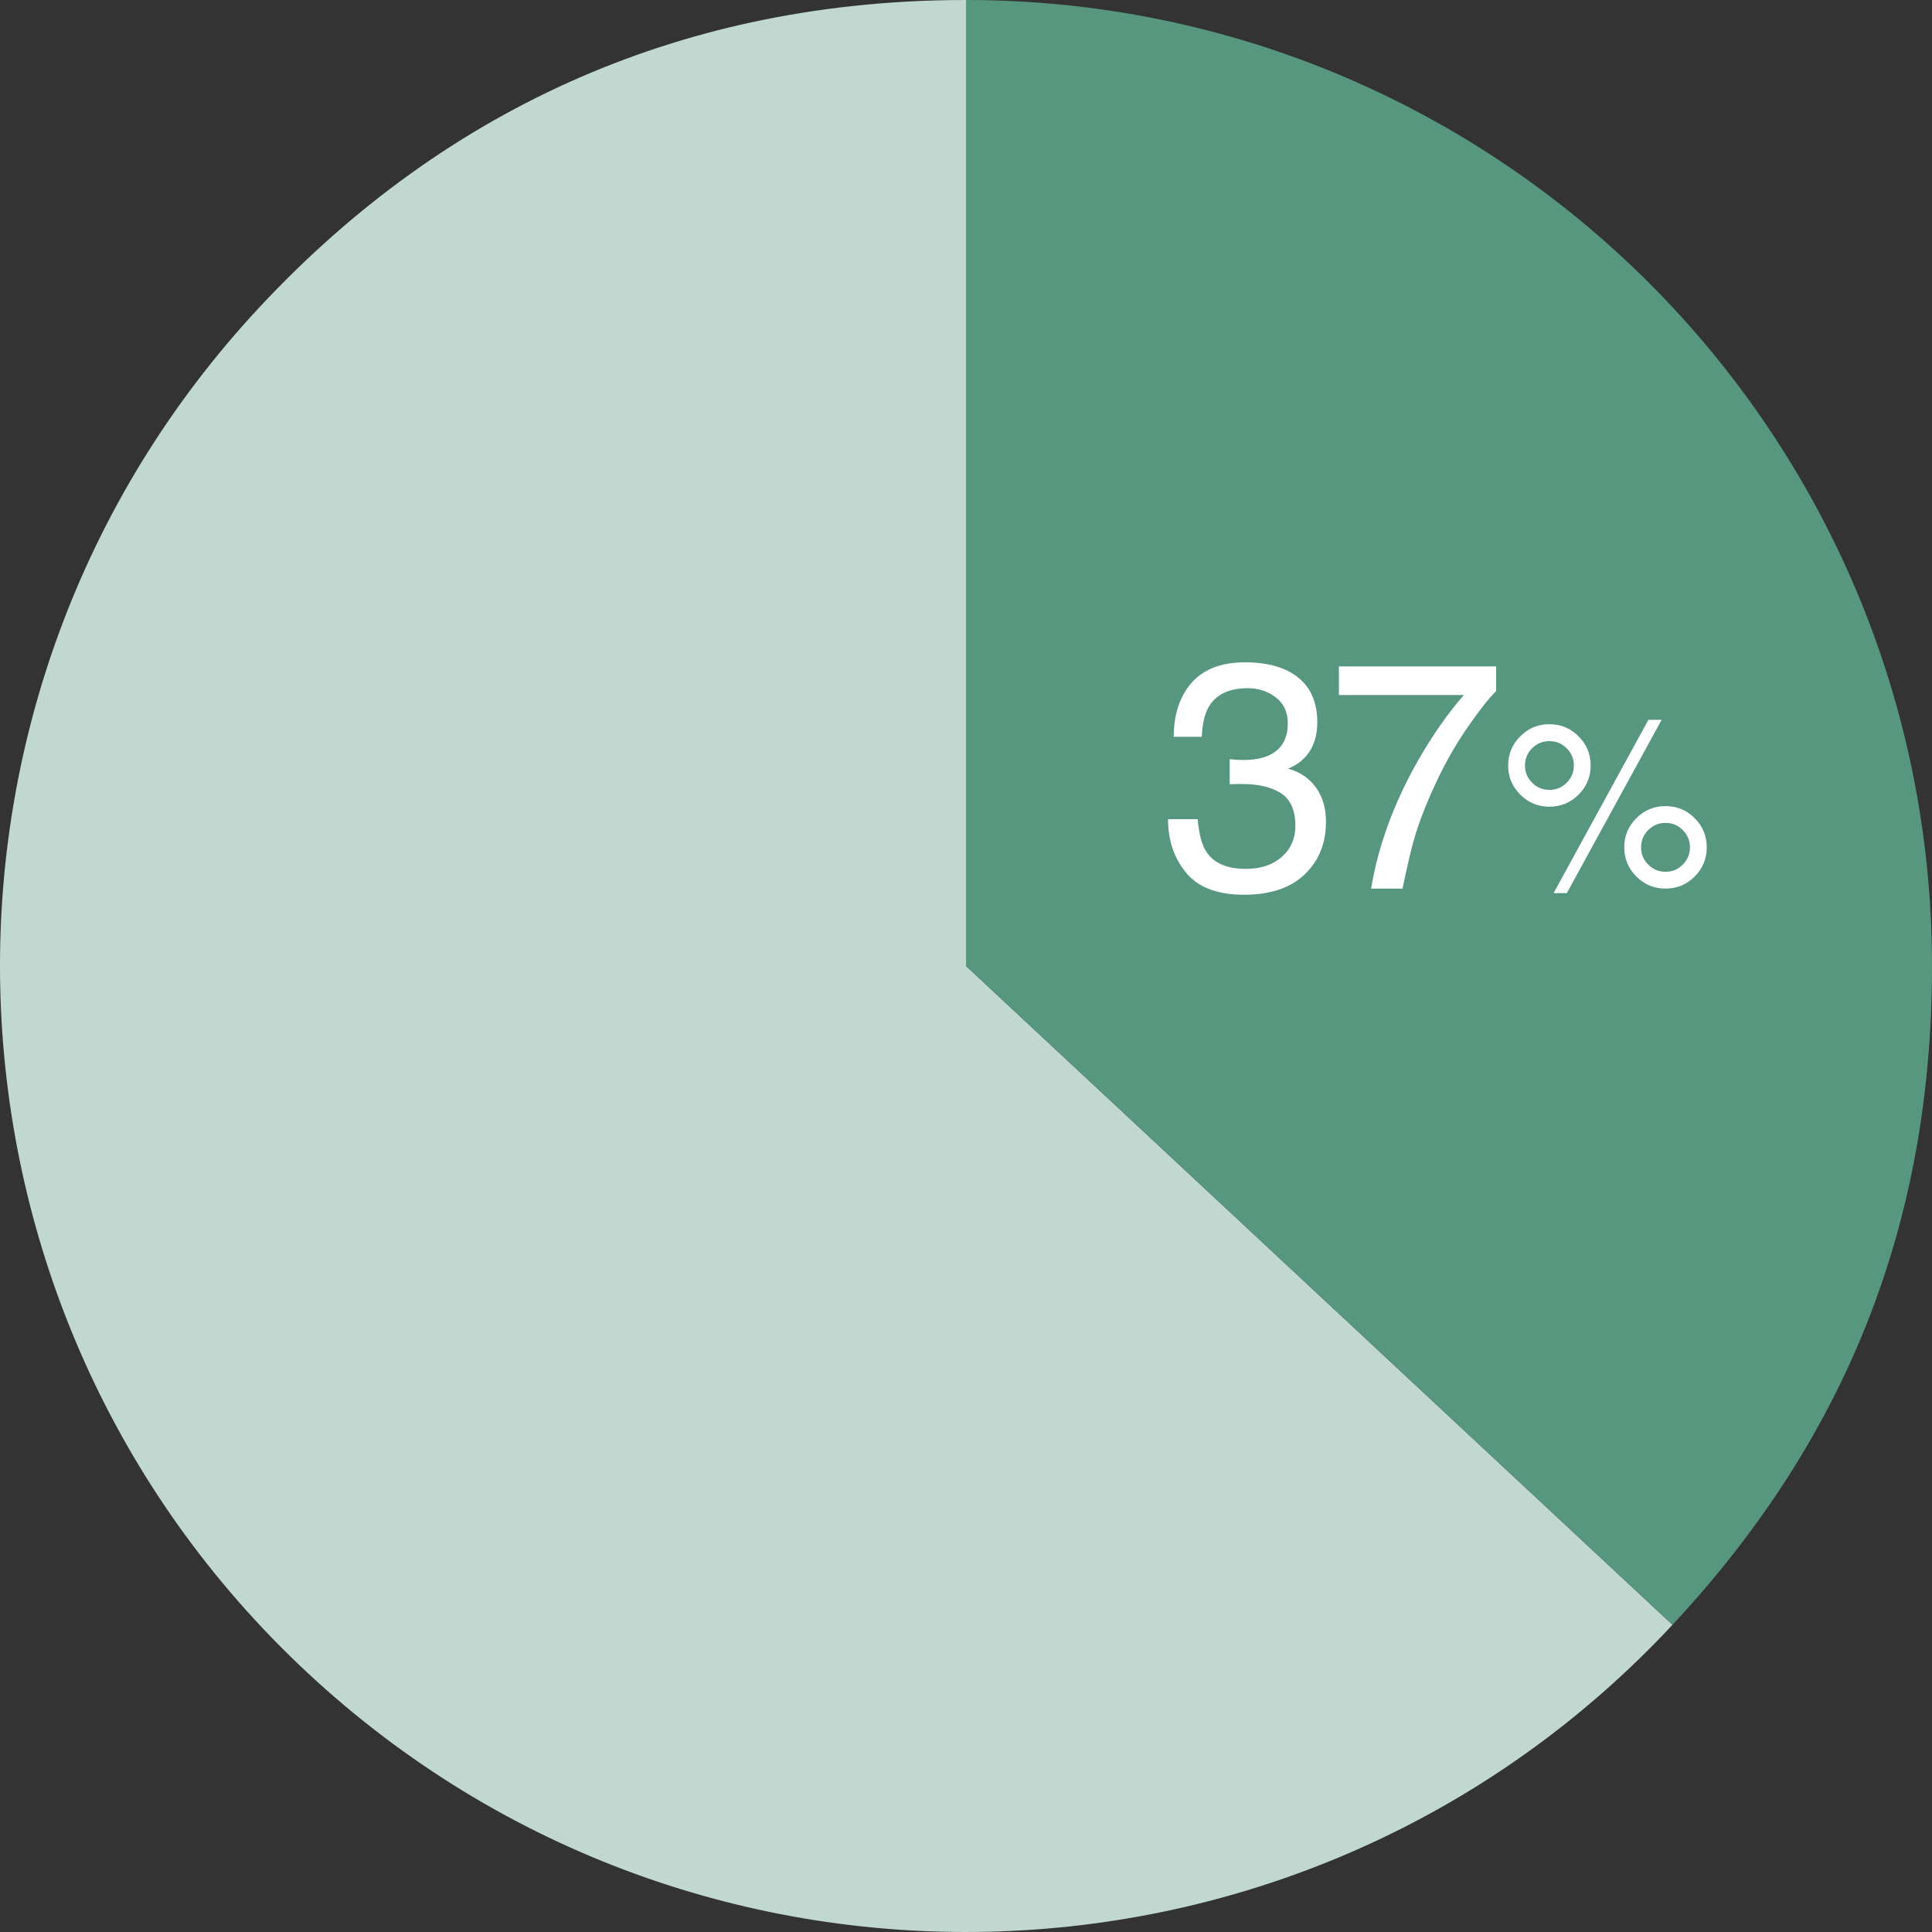
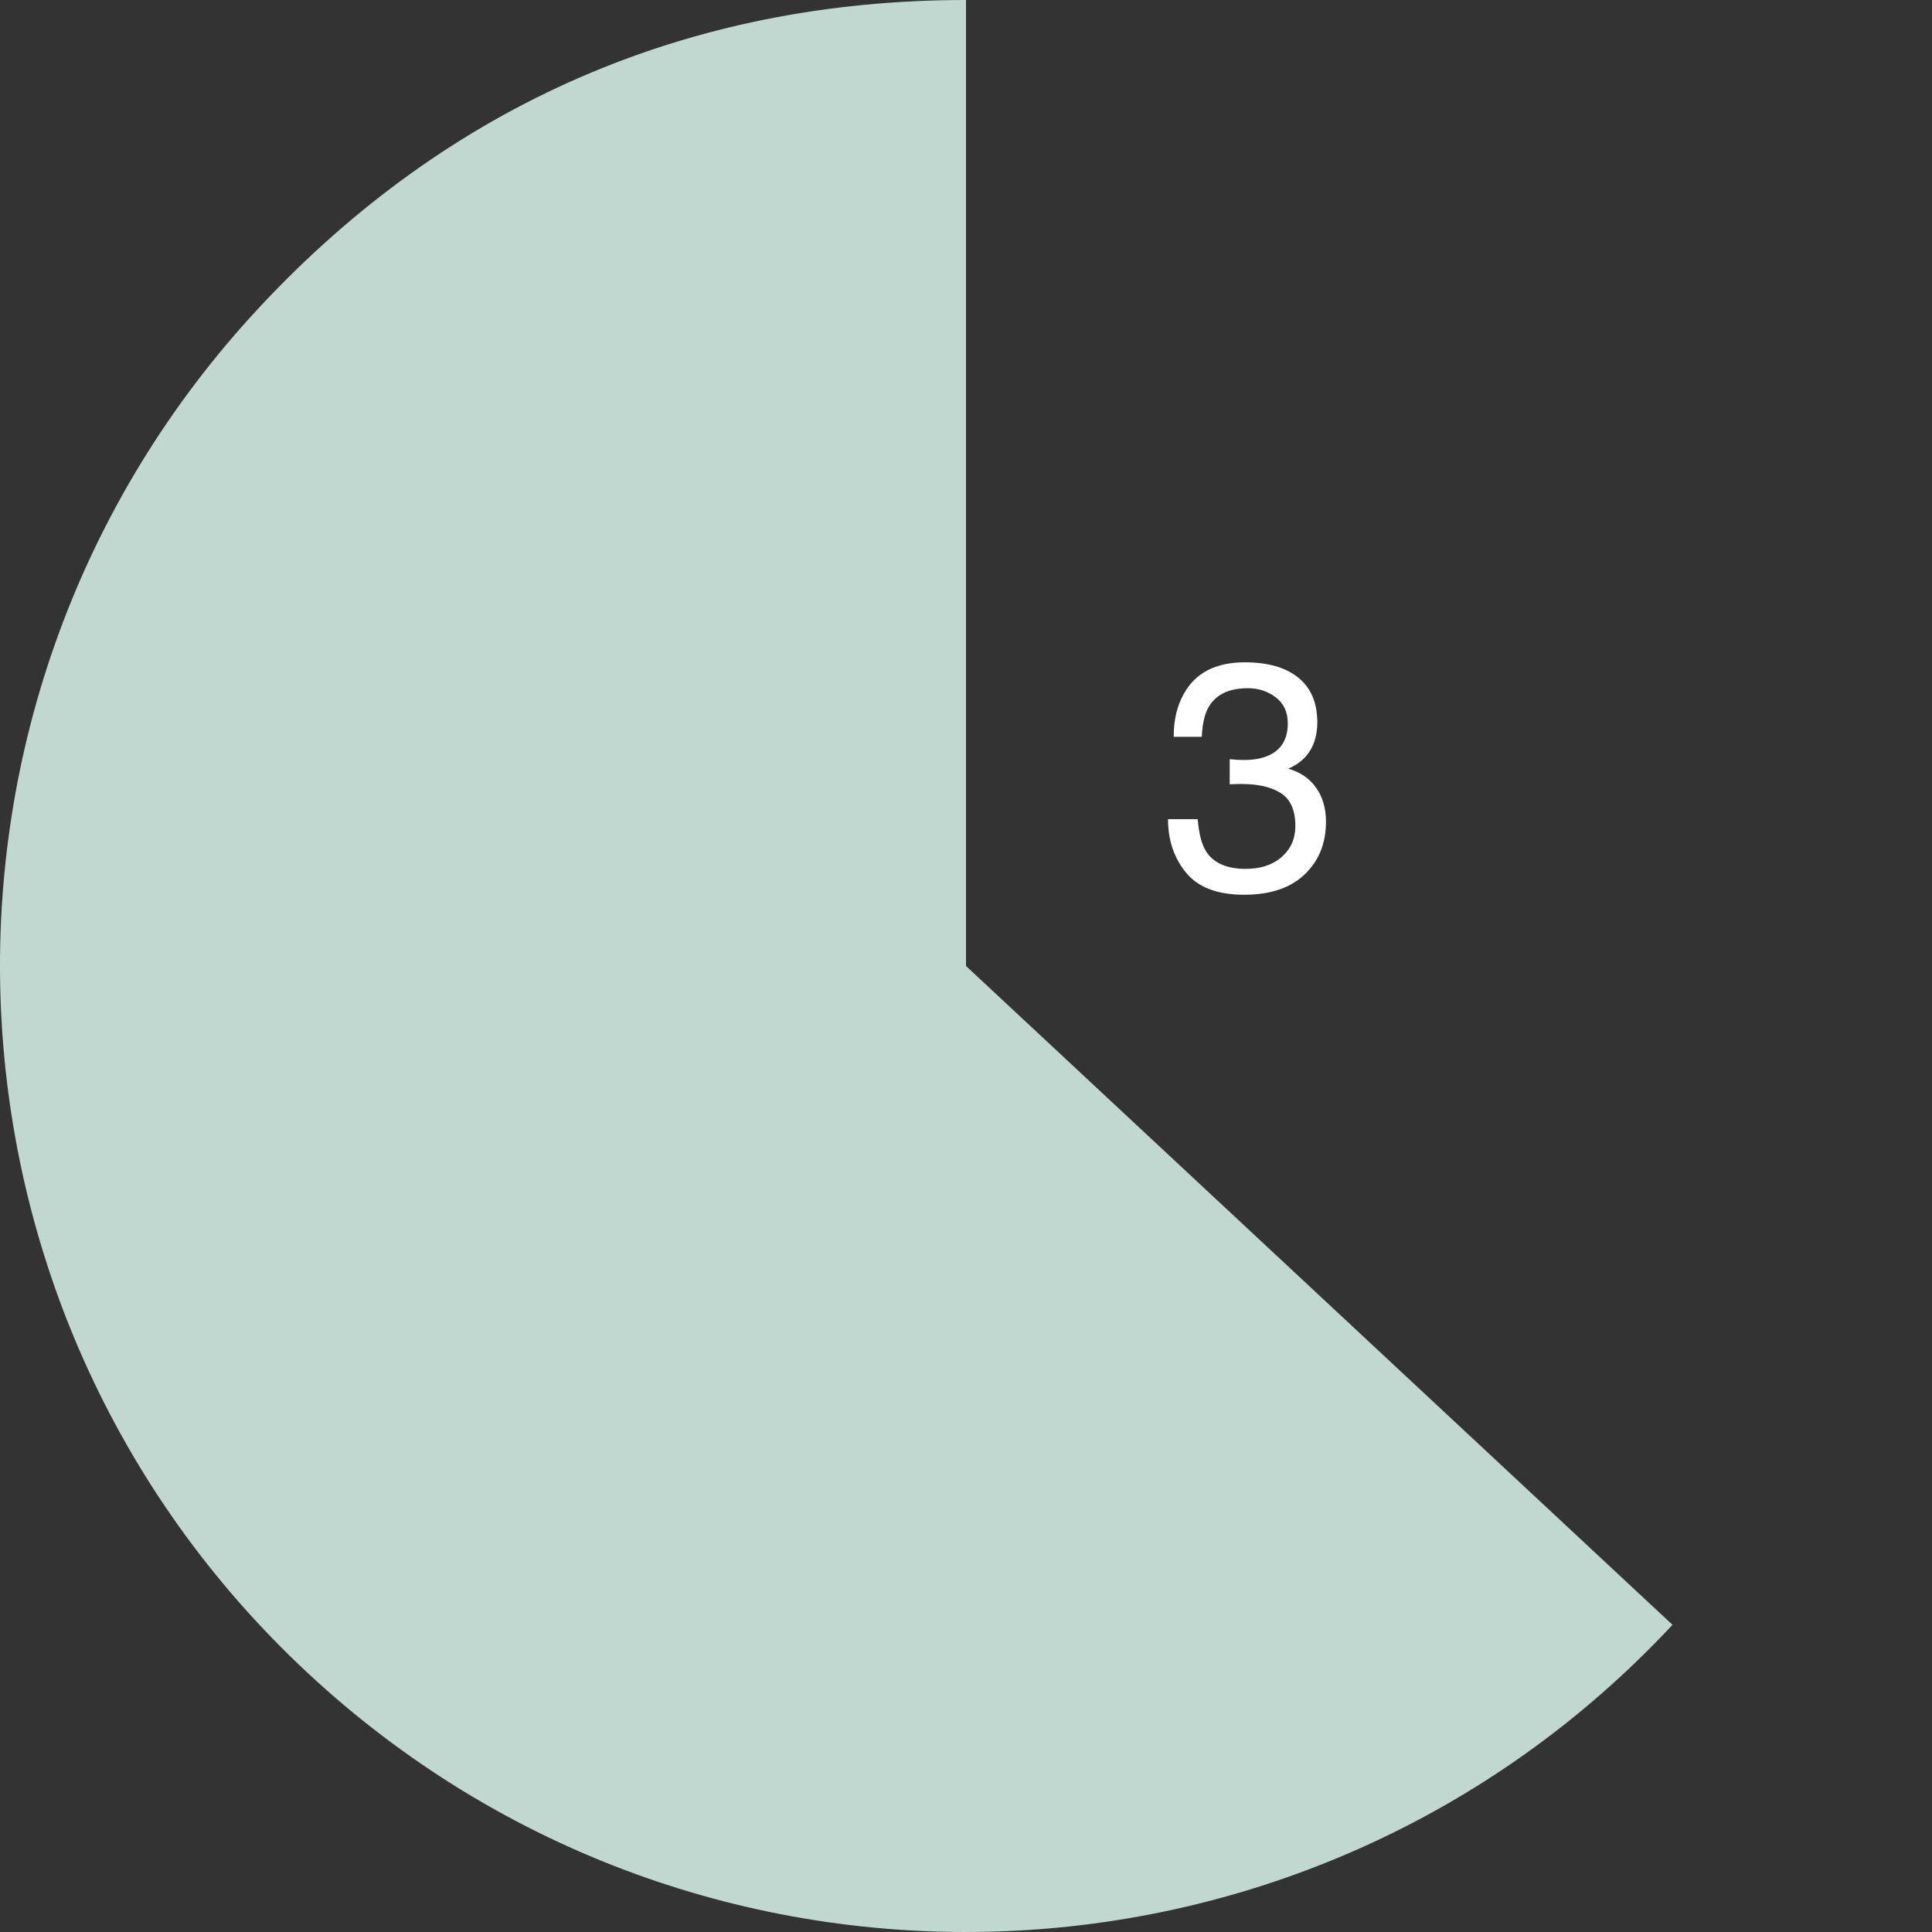
<svg xmlns="http://www.w3.org/2000/svg" version="1.1" id="レイヤー_1" x="0px" y="0px" width="173.688px" height="173.688px" viewBox="0 0 173.688 173.688" enable-background="new 0 0 173.688 173.688" xml:space="preserve">
  <rect x="0" y="0" width="173.688" height="173.688" fill="#333333" stroke="none" />
  <g>
    <g>
      <g>
        <g>
          <path fill="#C0D8D0" d="M86.844,86.844l63.514,59.228c-32.71,35.077-87.663,36.996-122.741,4.286      C-7.461,117.646-9.38,62.694,23.33,27.616C40.34,9.376,61.903,0,86.844,0V86.844z" />
        </g>
      </g>
      <g>
        <g>
-           <path fill="#579780" d="M86.844,86.844V0c47.963,0,86.844,38.882,86.844,86.844c0,23.022-7.629,42.39-23.33,59.228      L86.844,86.844z" />
-         </g>
+           </g>
      </g>
    </g>
    <g>
      <g>
		</g>
      <g>
		</g>
    </g>
  </g>
  <g>
    <path fill="#FFFFFF" d="M106.63,78.459c-1.083-1.319-1.624-2.925-1.624-4.816h2.667c0.114,1.315,0.359,2.271,0.738,2.866   c0.662,1.068,1.858,1.603,3.589,1.603c1.343,0,2.421-0.359,3.234-1.078c0.813-0.719,1.22-1.646,1.22-2.78   c0-1.399-0.428-2.378-1.284-2.937c-0.856-0.558-2.045-0.837-3.568-0.837c-0.17,0-0.343,0.003-0.518,0.007   c-0.175,0.005-0.353,0.013-0.532,0.021v-2.256c0.265,0.028,0.487,0.048,0.667,0.057c0.179,0.01,0.374,0.015,0.582,0.015   c0.955,0,1.74-0.151,2.355-0.454c1.078-0.529,1.617-1.476,1.617-2.837c0-1.012-0.36-1.792-1.078-2.341   c-0.719-0.548-1.556-0.822-2.511-0.822c-1.702,0-2.879,0.567-3.532,1.702c-0.359,0.624-0.562,1.513-0.61,2.667h-2.525   c0-1.514,0.303-2.8,0.908-3.859c1.04-1.891,2.87-2.837,5.49-2.837c2.071,0,3.674,0.461,4.809,1.384   c1.135,0.922,1.702,2.258,1.702,4.007c0,1.249-0.335,2.261-1.007,3.036c-0.417,0.482-0.956,0.86-1.617,1.135   c1.068,0.293,1.903,0.858,2.504,1.695c0.6,0.837,0.9,1.86,0.9,3.071c0,1.938-0.638,3.518-1.915,4.738   c-1.277,1.22-3.088,1.83-5.433,1.83C109.456,80.438,107.713,79.778,106.63,78.459z" />
-     <path fill="#FFFFFF" d="M134.5,59.911v2.228c-0.652,0.633-1.52,1.735-2.603,3.305c-1.083,1.57-2.041,3.263-2.873,5.079   c-0.823,1.769-1.447,3.381-1.873,4.837c-0.274,0.937-0.629,2.445-1.064,4.525h-2.823c0.643-3.877,2.062-7.736,4.256-11.576   c1.295-2.25,2.657-4.193,4.085-5.83h-11.235v-2.567H134.5z" />
-     <path fill="#FFFFFF" d="M141.916,66.197c0.724,0.727,1.085,1.602,1.085,2.622c0,1.021-0.361,1.895-1.085,2.618   c-0.724,0.723-1.6,1.085-2.628,1.085c-1.021,0-1.894-0.362-2.617-1.085c-0.724-0.724-1.085-1.597-1.085-2.618   c0-1.021,0.362-1.896,1.085-2.622c0.723-0.728,1.596-1.091,2.617-1.091C140.316,65.106,141.192,65.47,141.916,66.197z    M140.847,70.368c0.429-0.43,0.644-0.945,0.644-1.549c0-0.603-0.214-1.118-0.644-1.548c-0.429-0.429-0.949-0.644-1.559-0.644   c-0.603,0-1.119,0.213-1.548,0.639s-0.644,0.943-0.644,1.553c0,0.604,0.214,1.119,0.644,1.549c0.429,0.429,0.945,0.644,1.548,0.644   C139.898,71.012,140.417,70.797,140.847,70.368z M148.193,64.713h1.188l-8.522,15.576h-1.188L148.193,64.713z M152.353,73.556   c0.724,0.725,1.085,1.599,1.085,2.621c0,1.023-0.362,1.896-1.085,2.621c-0.723,0.725-1.596,1.087-2.617,1.087   c-1.028,0-1.904-0.362-2.628-1.087s-1.085-1.598-1.085-2.621c0-1.022,0.361-1.896,1.085-2.621s1.6-1.087,2.628-1.087   C150.757,72.469,151.63,72.831,152.353,73.556z M151.284,77.729c0.429-0.43,0.644-0.947,0.644-1.552s-0.215-1.121-0.644-1.552   c-0.429-0.43-0.945-0.646-1.548-0.646c-0.61,0-1.129,0.216-1.559,0.646c-0.429,0.431-0.644,0.947-0.644,1.552   s0.214,1.122,0.644,1.552c0.429,0.431,0.949,0.646,1.559,0.646C150.339,78.374,150.855,78.159,151.284,77.729z" />
  </g>
</svg>